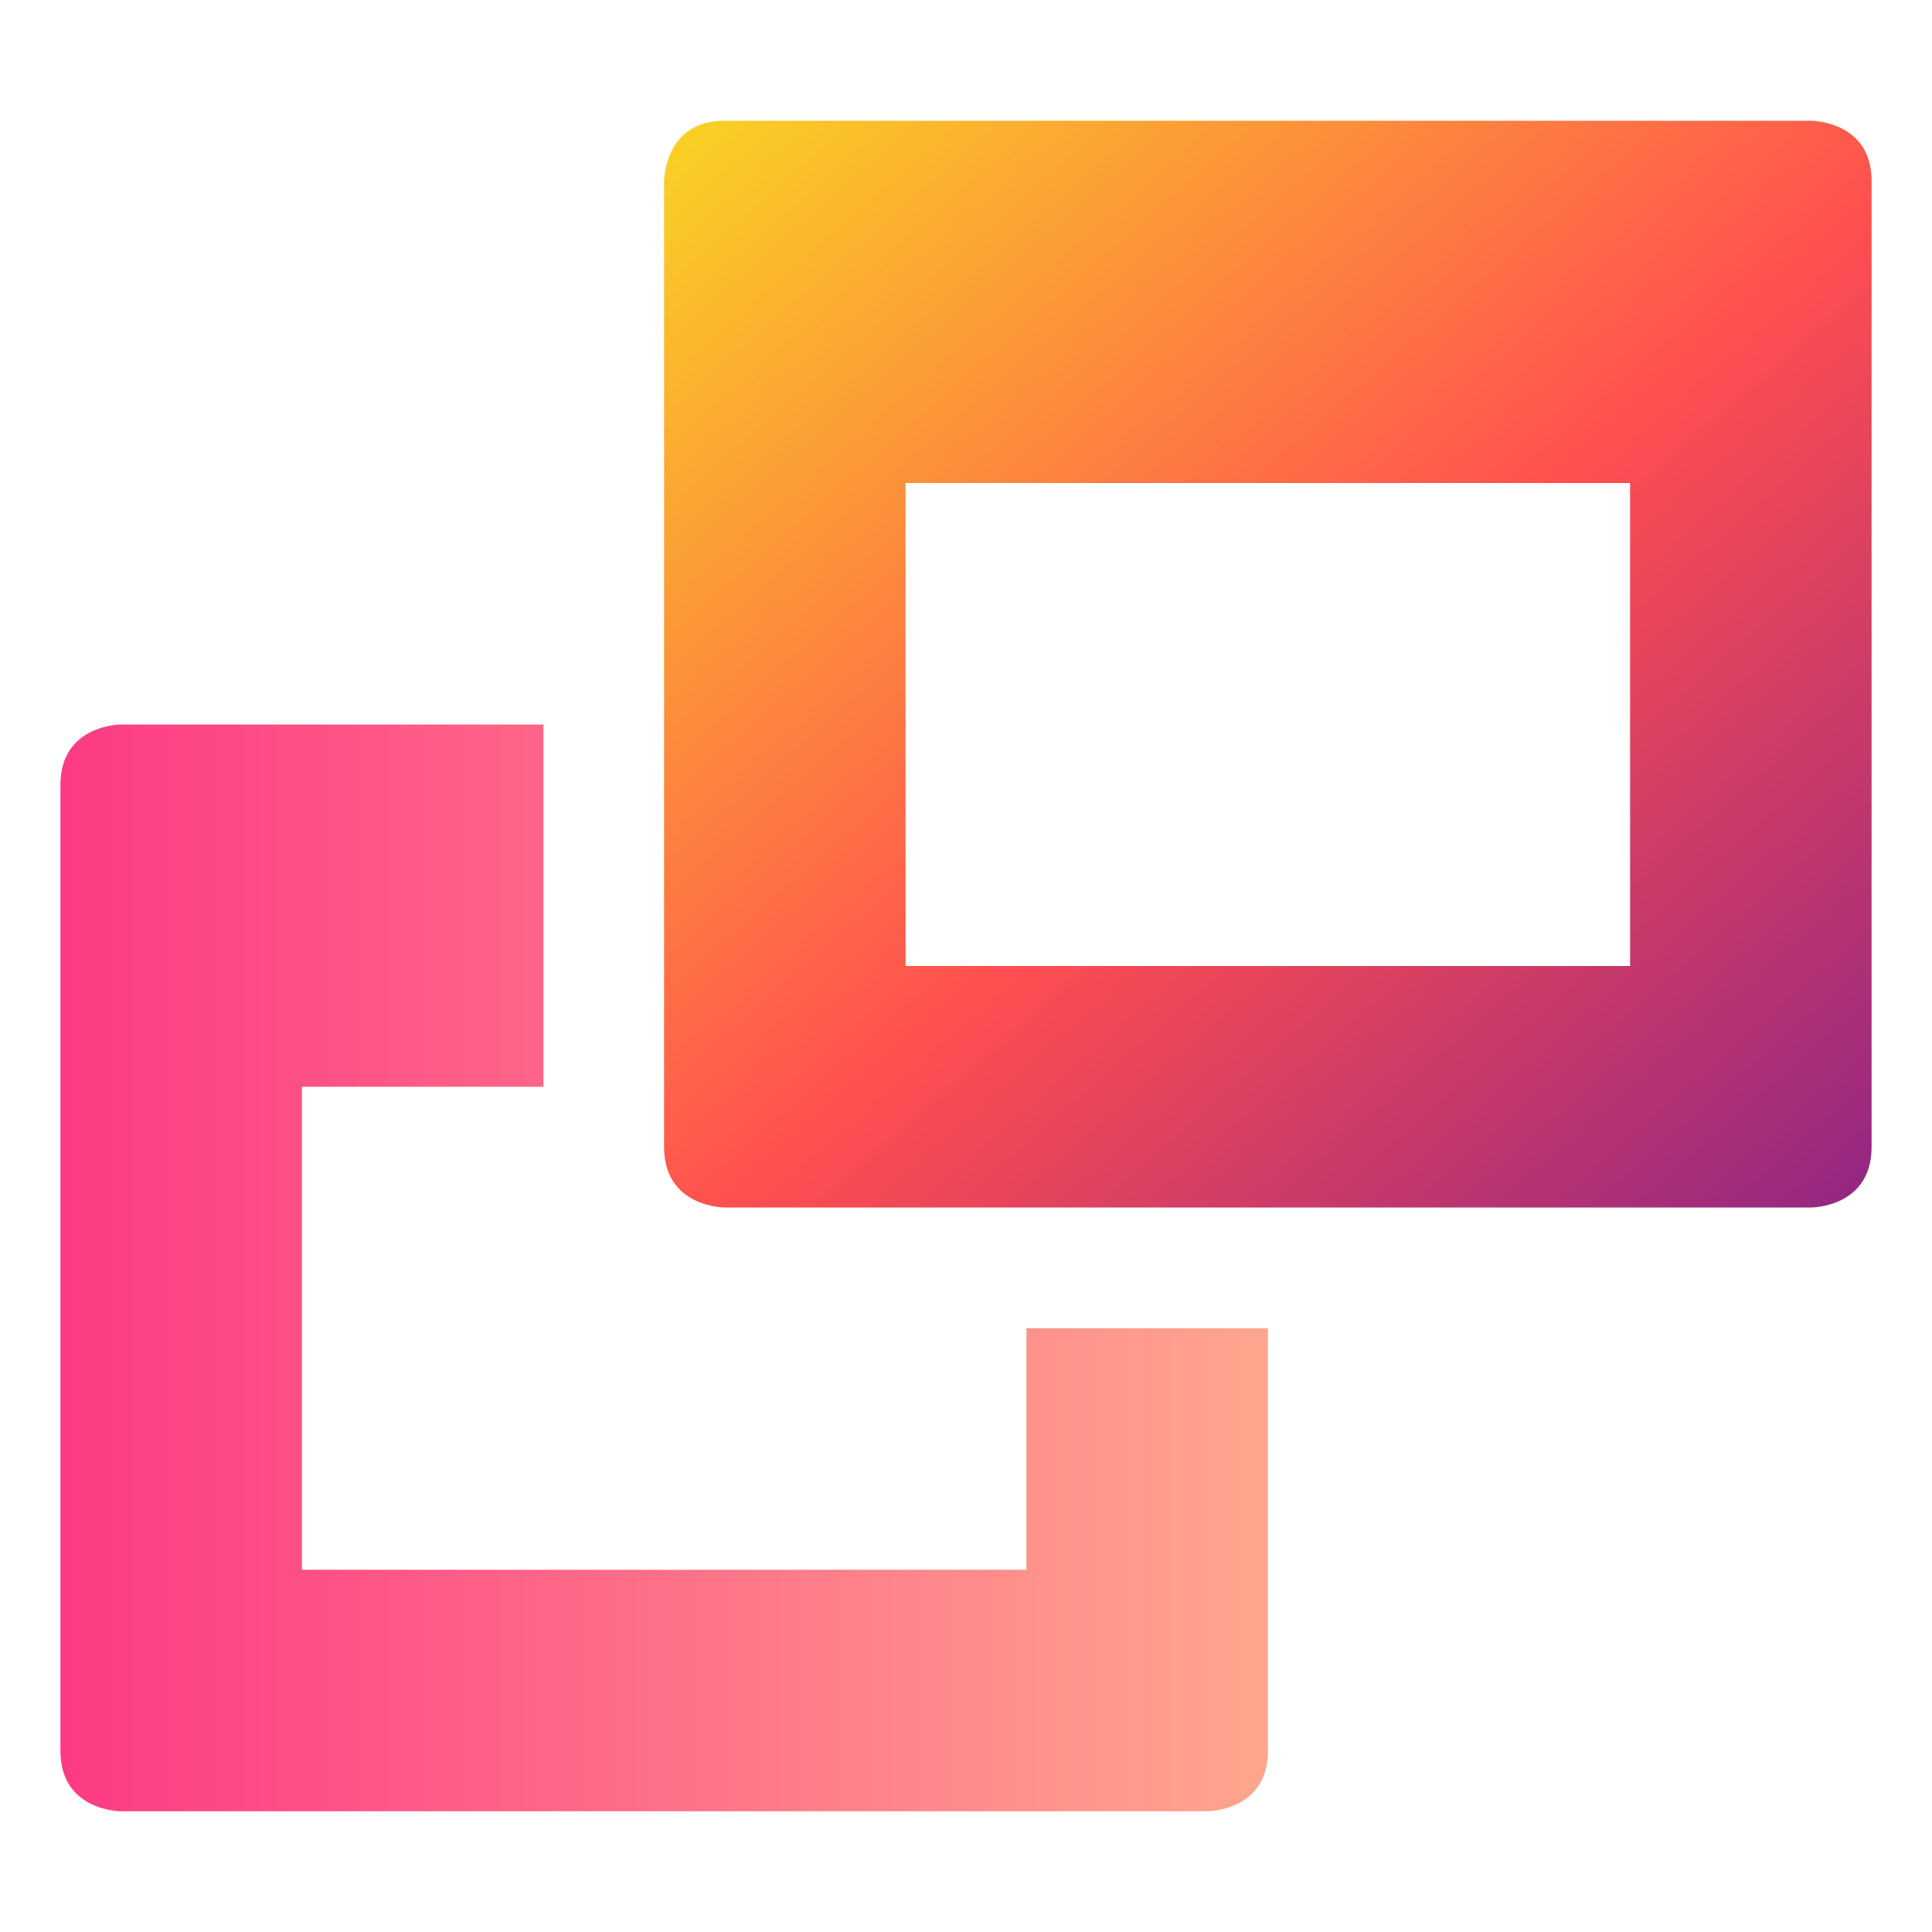
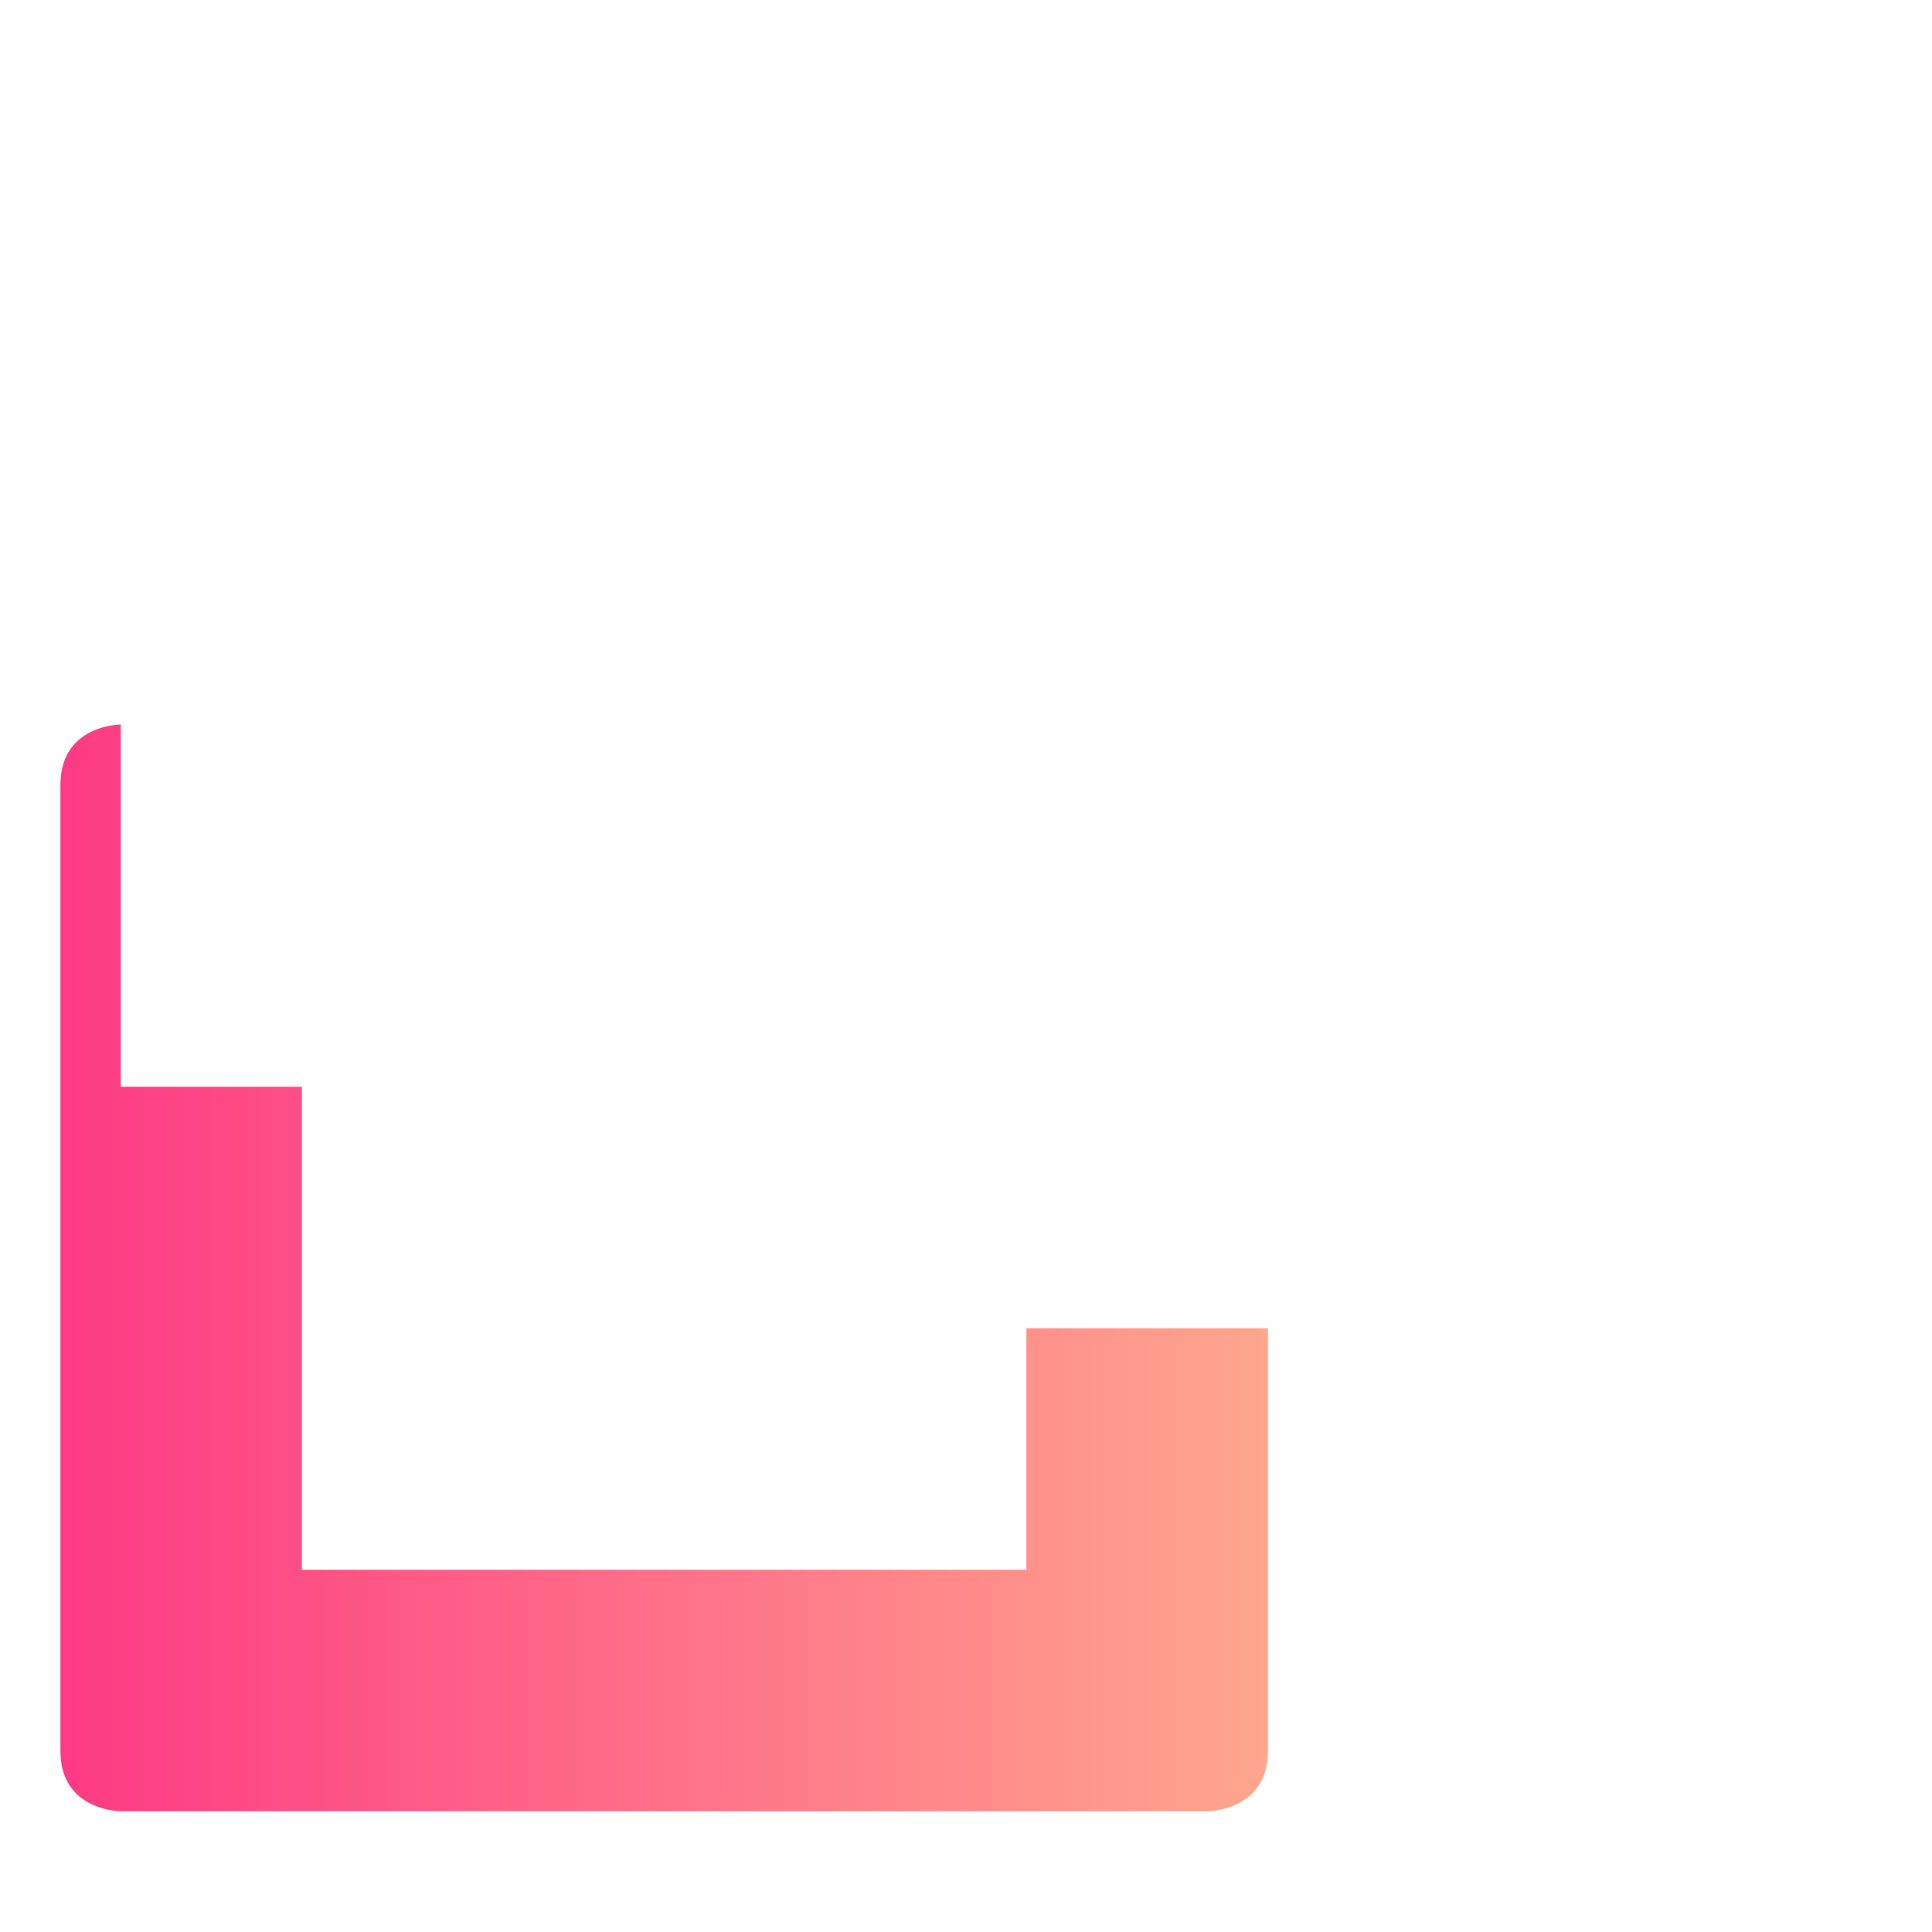
<svg xmlns="http://www.w3.org/2000/svg" width="22" height="22" viewBox="0 0 22 22" fill="none">
-   <path d="M1.375 8.25C1.375 8.25 0.688 8.25 0.688 8.938V19.938C0.688 20.625 1.375 20.625 1.375 20.625H13.75C13.75 20.625 14.438 20.625 14.438 19.938V15.125H11.688V17.875H3.438V12.375H6.188V8.25H1.375Z" fill="url(#paint0_linear_451_2954)" />
-   <path fill-rule="evenodd" clip-rule="evenodd" d="M8.25 1.375C7.562 1.375 7.562 2.062 7.562 2.062V13.062C7.562 13.75 8.25 13.75 8.25 13.75H20.625C20.625 13.75 21.312 13.75 21.312 13.062V2.062C21.312 1.375 20.625 1.375 20.625 1.375H8.25ZM10.312 5.5H18.562V11H10.312V5.5Z" fill="url(#paint1_linear_451_2954)" />
+   <path d="M1.375 8.25C1.375 8.25 0.688 8.25 0.688 8.938V19.938C0.688 20.625 1.375 20.625 1.375 20.625H13.75C13.75 20.625 14.438 20.625 14.438 19.938V15.125H11.688V17.875H3.438V12.375H6.188H1.375Z" fill="url(#paint0_linear_451_2954)" />
  <defs>
    <linearGradient id="paint0_linear_451_2954" x1="0.685" y1="14.254" x2="14.434" y2="14.254" gradientUnits="userSpaceOnUse">
      <stop stop-color="#FD3A84" />
      <stop offset="1" stop-color="#FFA68D" />
    </linearGradient>
    <linearGradient id="paint1_linear_451_2954" x1="7.364" y1="1.497" x2="20.011" y2="15.979" gradientUnits="userSpaceOnUse">
      <stop stop-color="#F9D423" />
      <stop offset="0.516" stop-color="#FF4E50" />
      <stop offset="0.991" stop-color="#8A2387" />
    </linearGradient>
  </defs>
</svg>